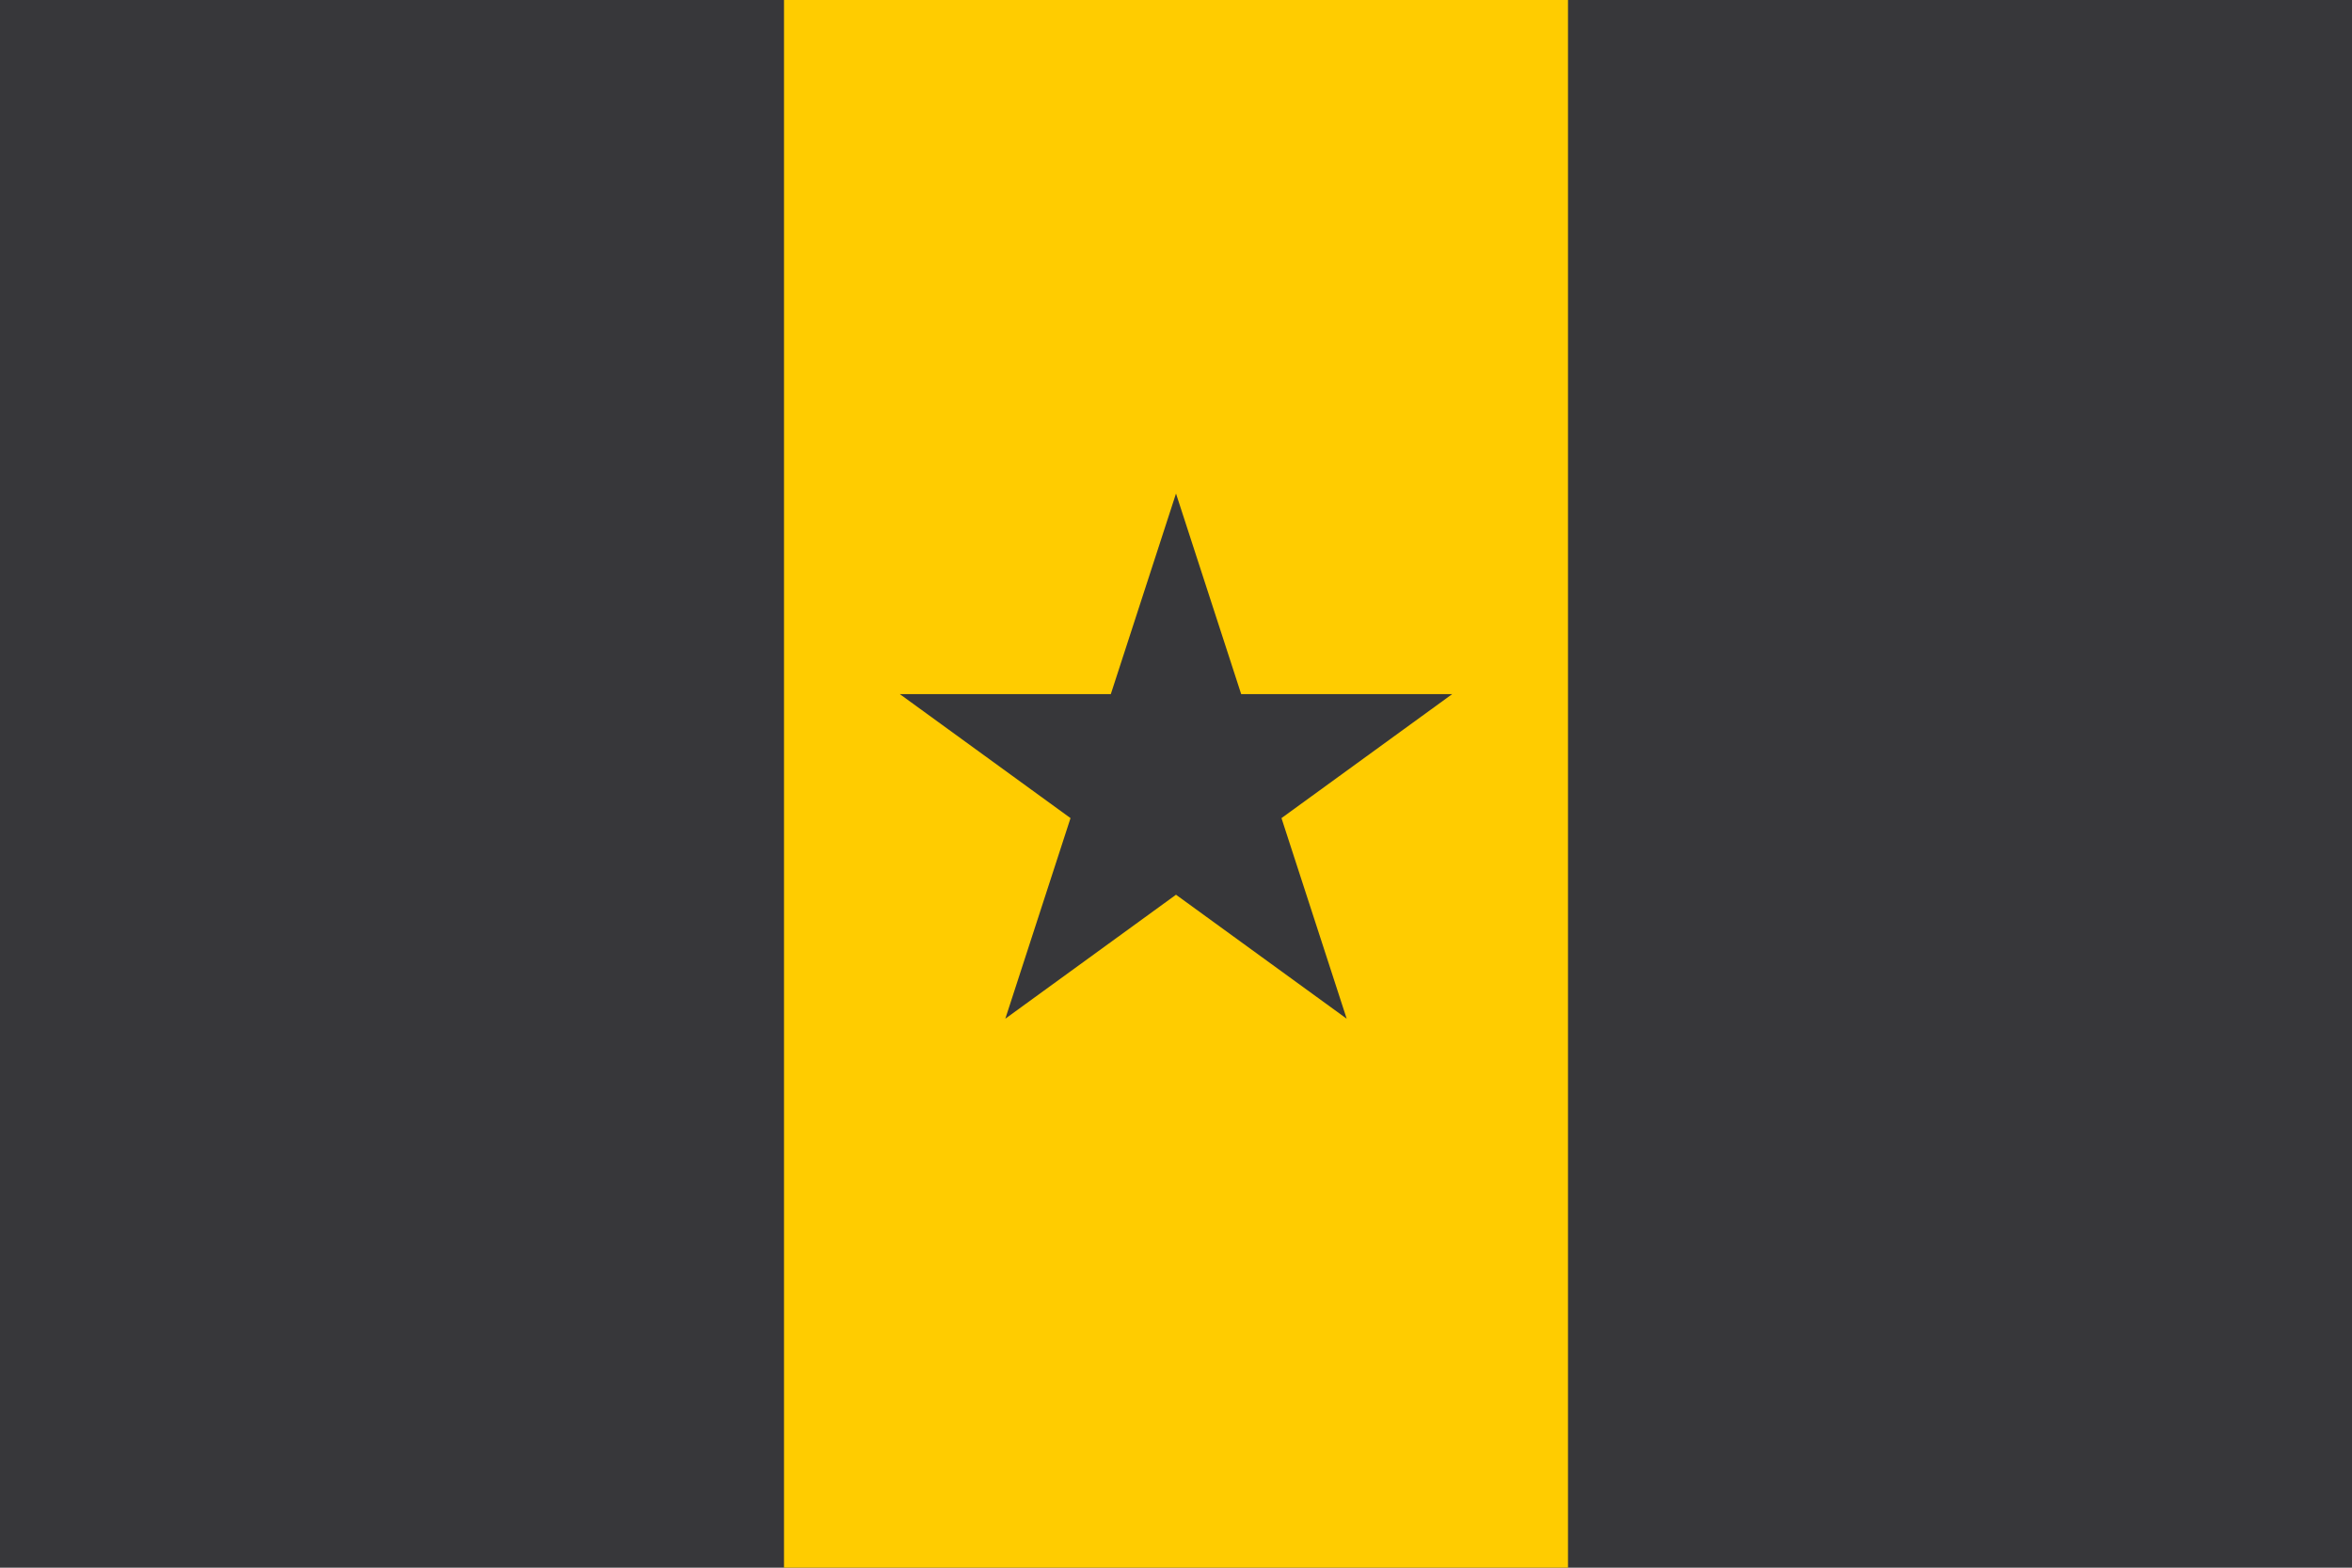
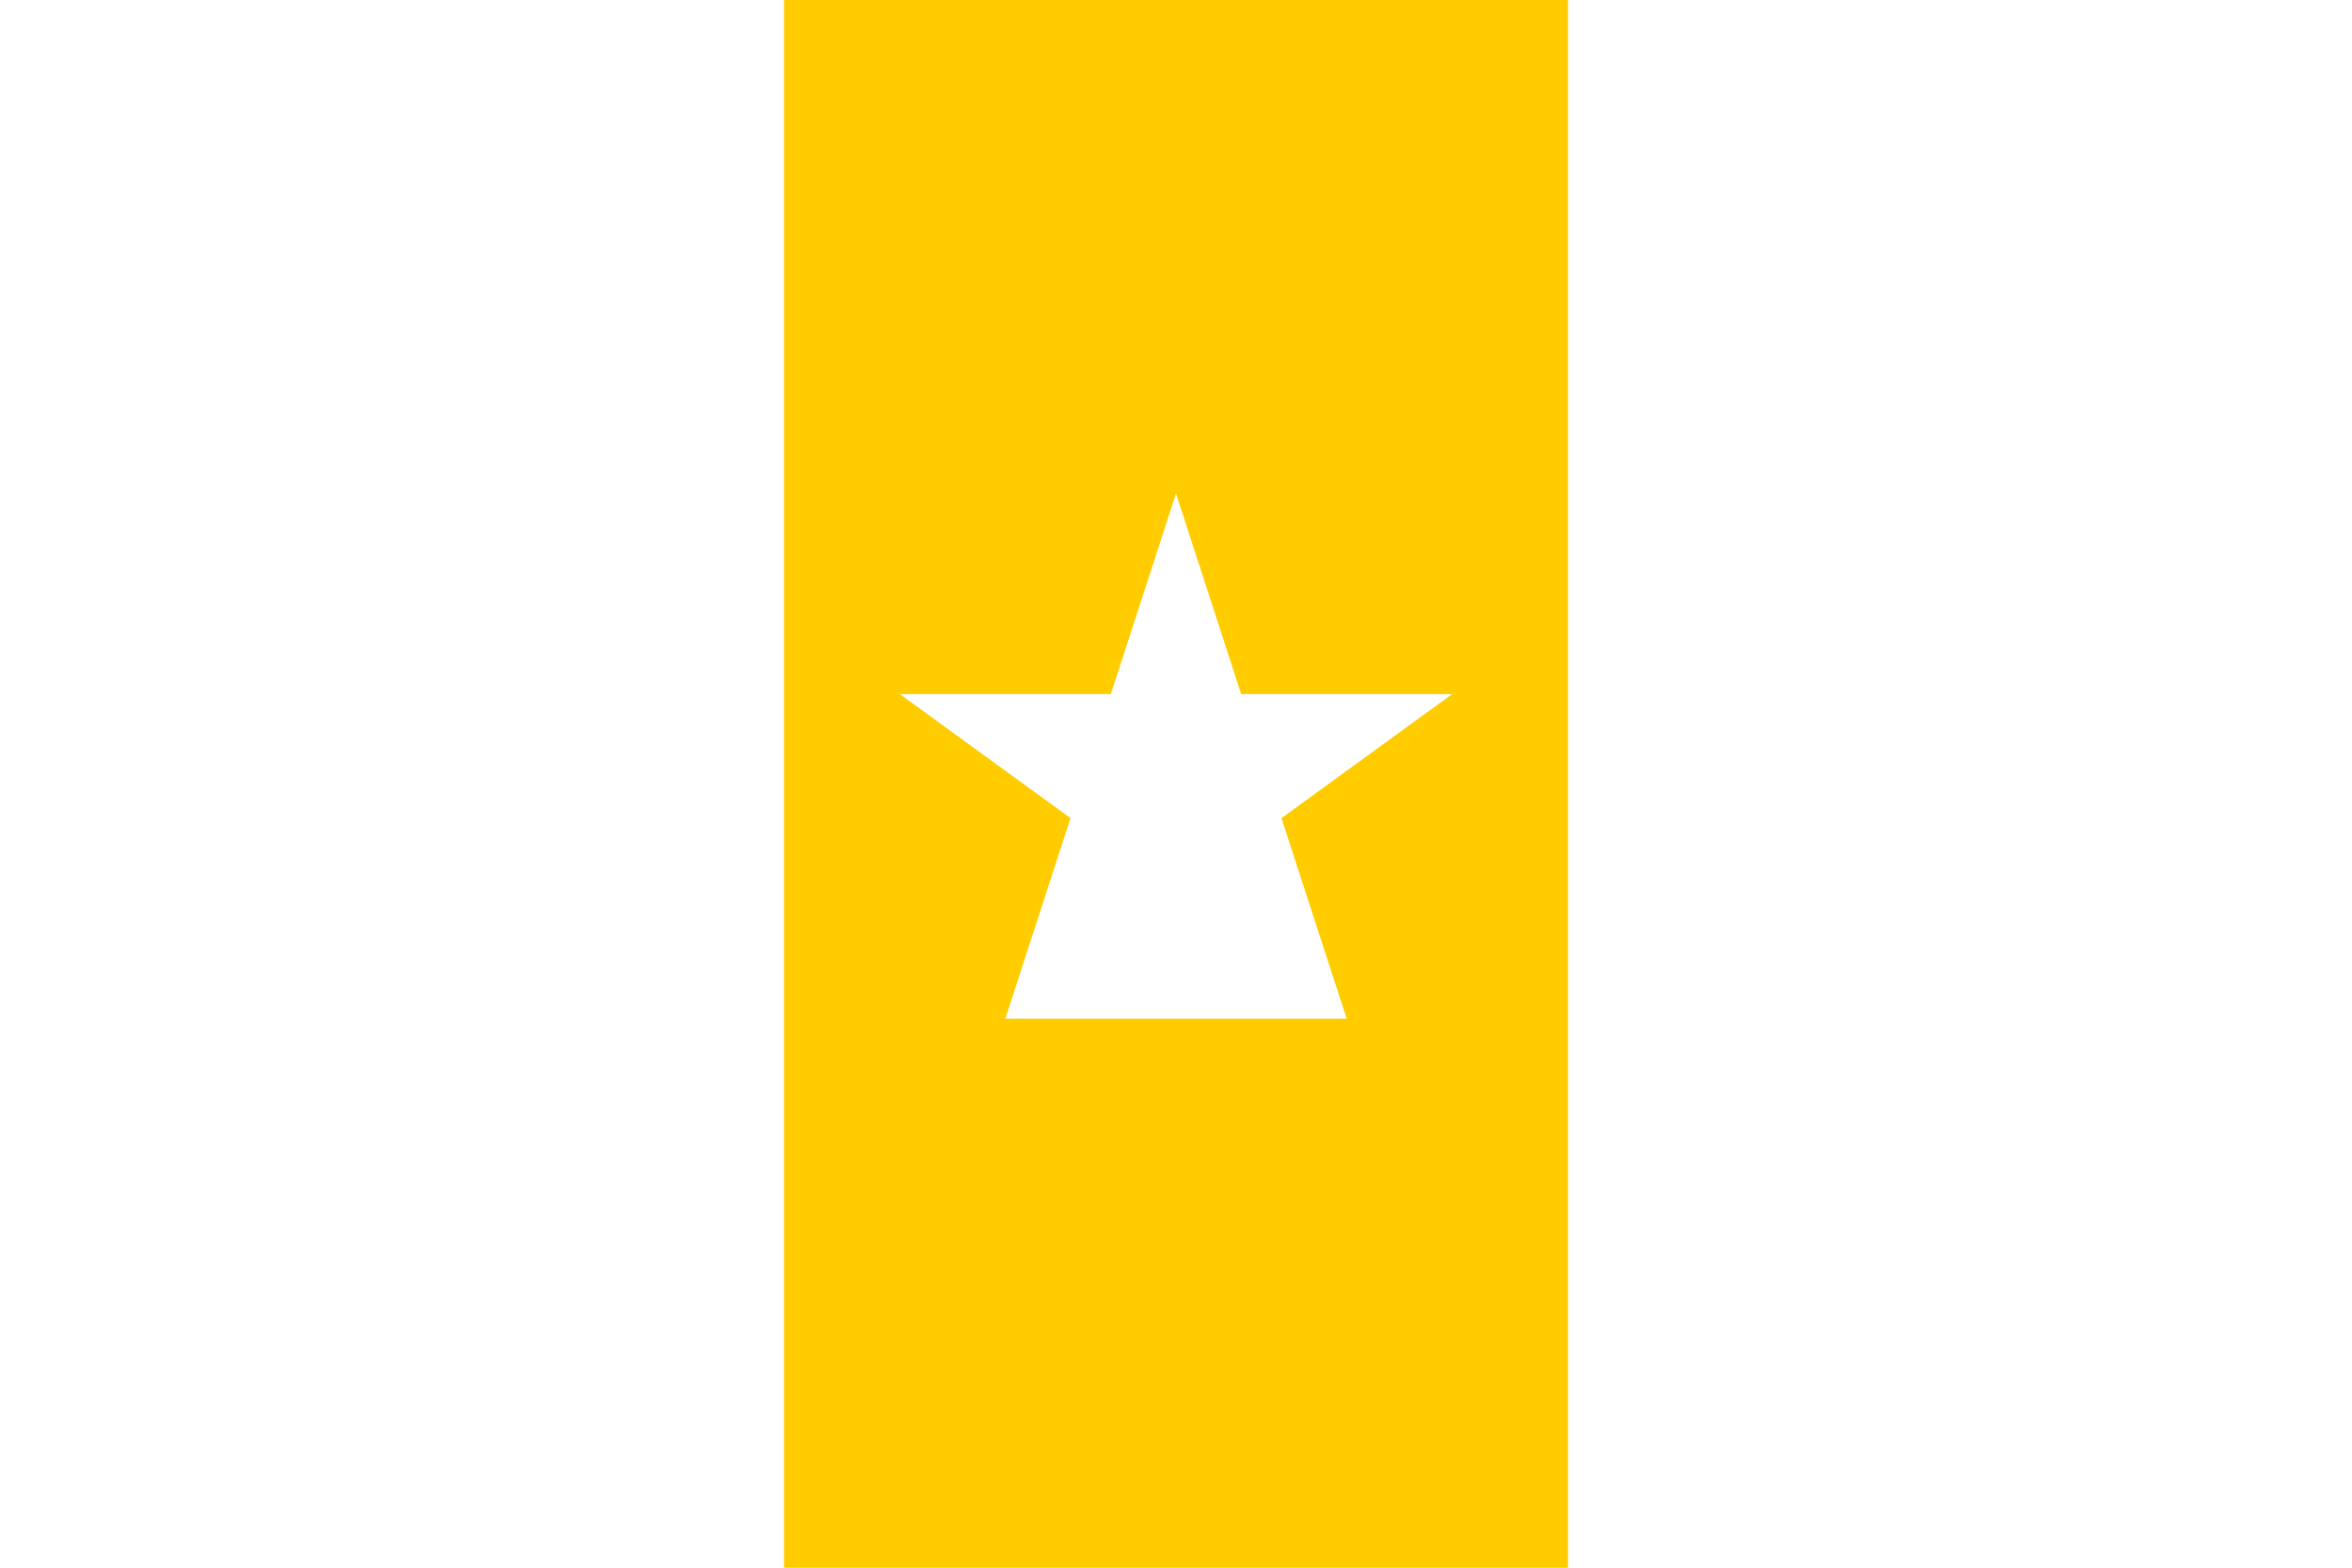
<svg xmlns="http://www.w3.org/2000/svg" width="900" height="600">
  <title>GeoBrol - Drapeau de la route de briques jaunes, Pays d'Oz (fictif)</title>
-   <path d="M900 0H0v600h900z" fill="#37373a" />
-   <path d="M 300 0 L 600 0 L 600 600 L 300 600 Z M 425.054 265.665 L 344.326 265.665 L 409.636 313.115 L 384.69 389.89 L 450 342.44 L 515.31 389.89 L 490.364 313.114 L 555.673 265.665 L 474.946 265.665 L 450 188.889 Z" fill="#fc0" />
+   <path d="M 300 0 L 600 0 L 600 600 L 300 600 Z M 425.054 265.665 L 344.326 265.665 L 409.636 313.115 L 384.69 389.89 L 515.31 389.89 L 490.364 313.114 L 555.673 265.665 L 474.946 265.665 L 450 188.889 Z" fill="#fc0" />
</svg>